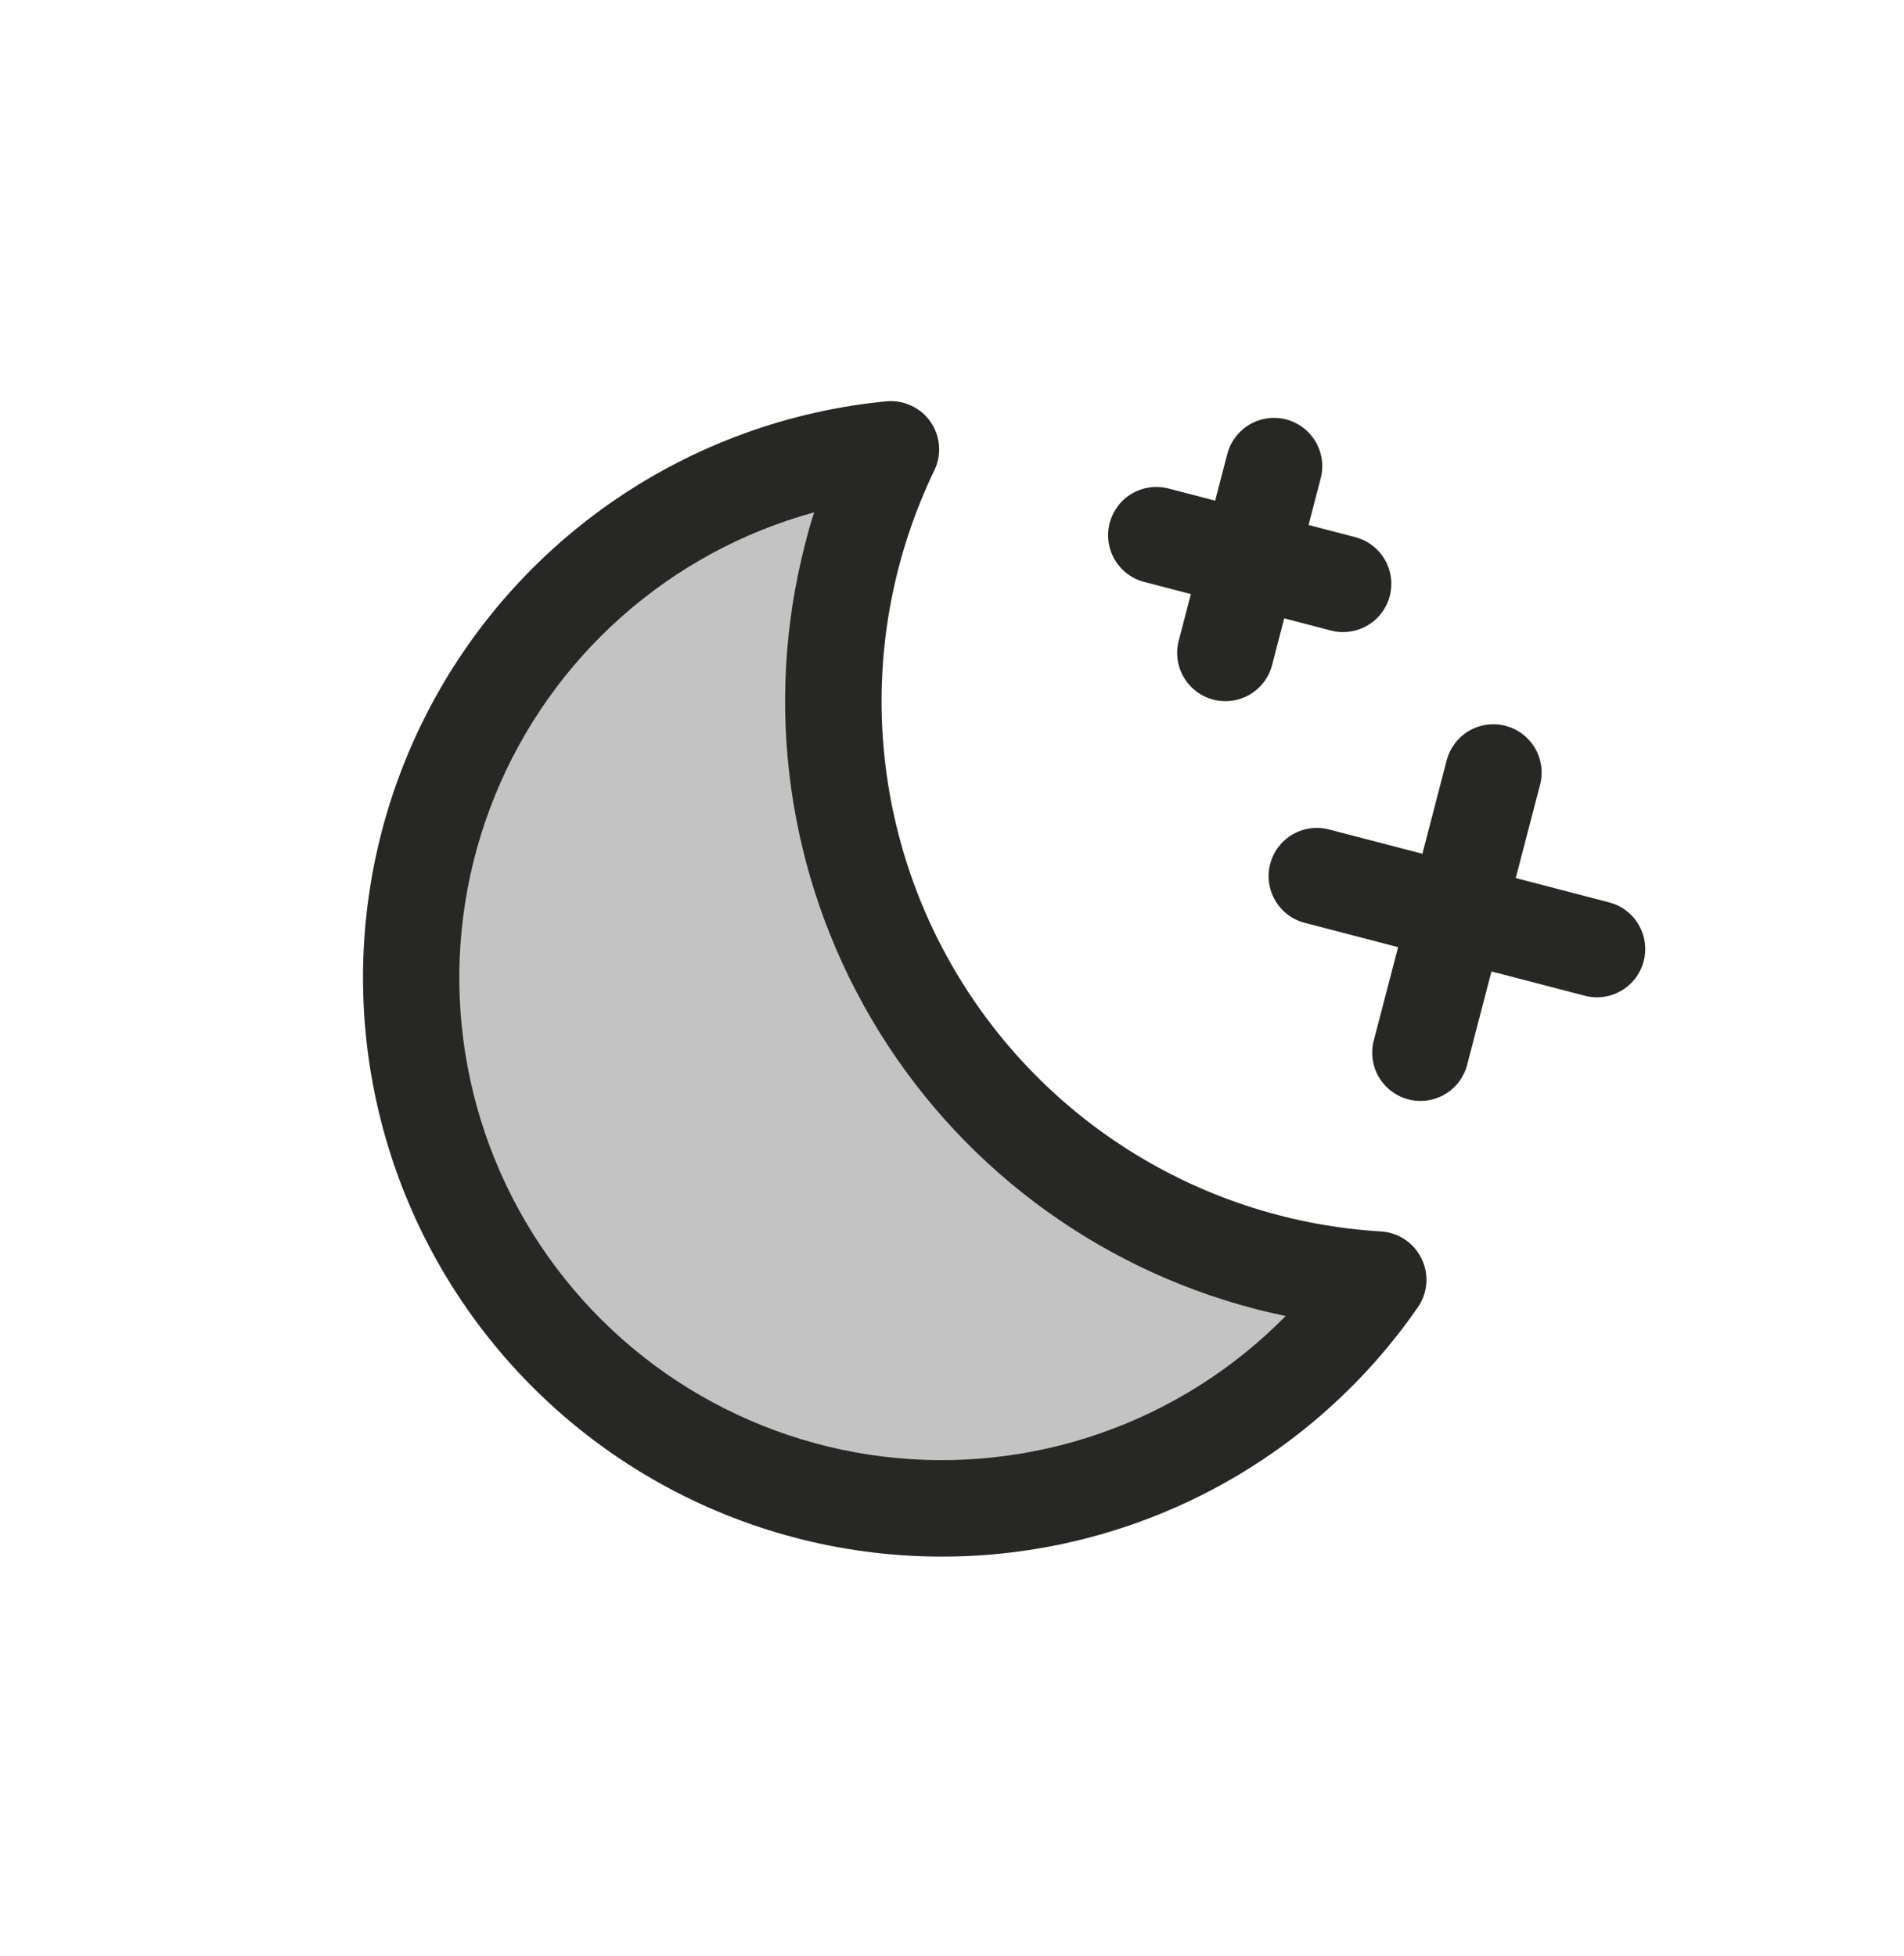
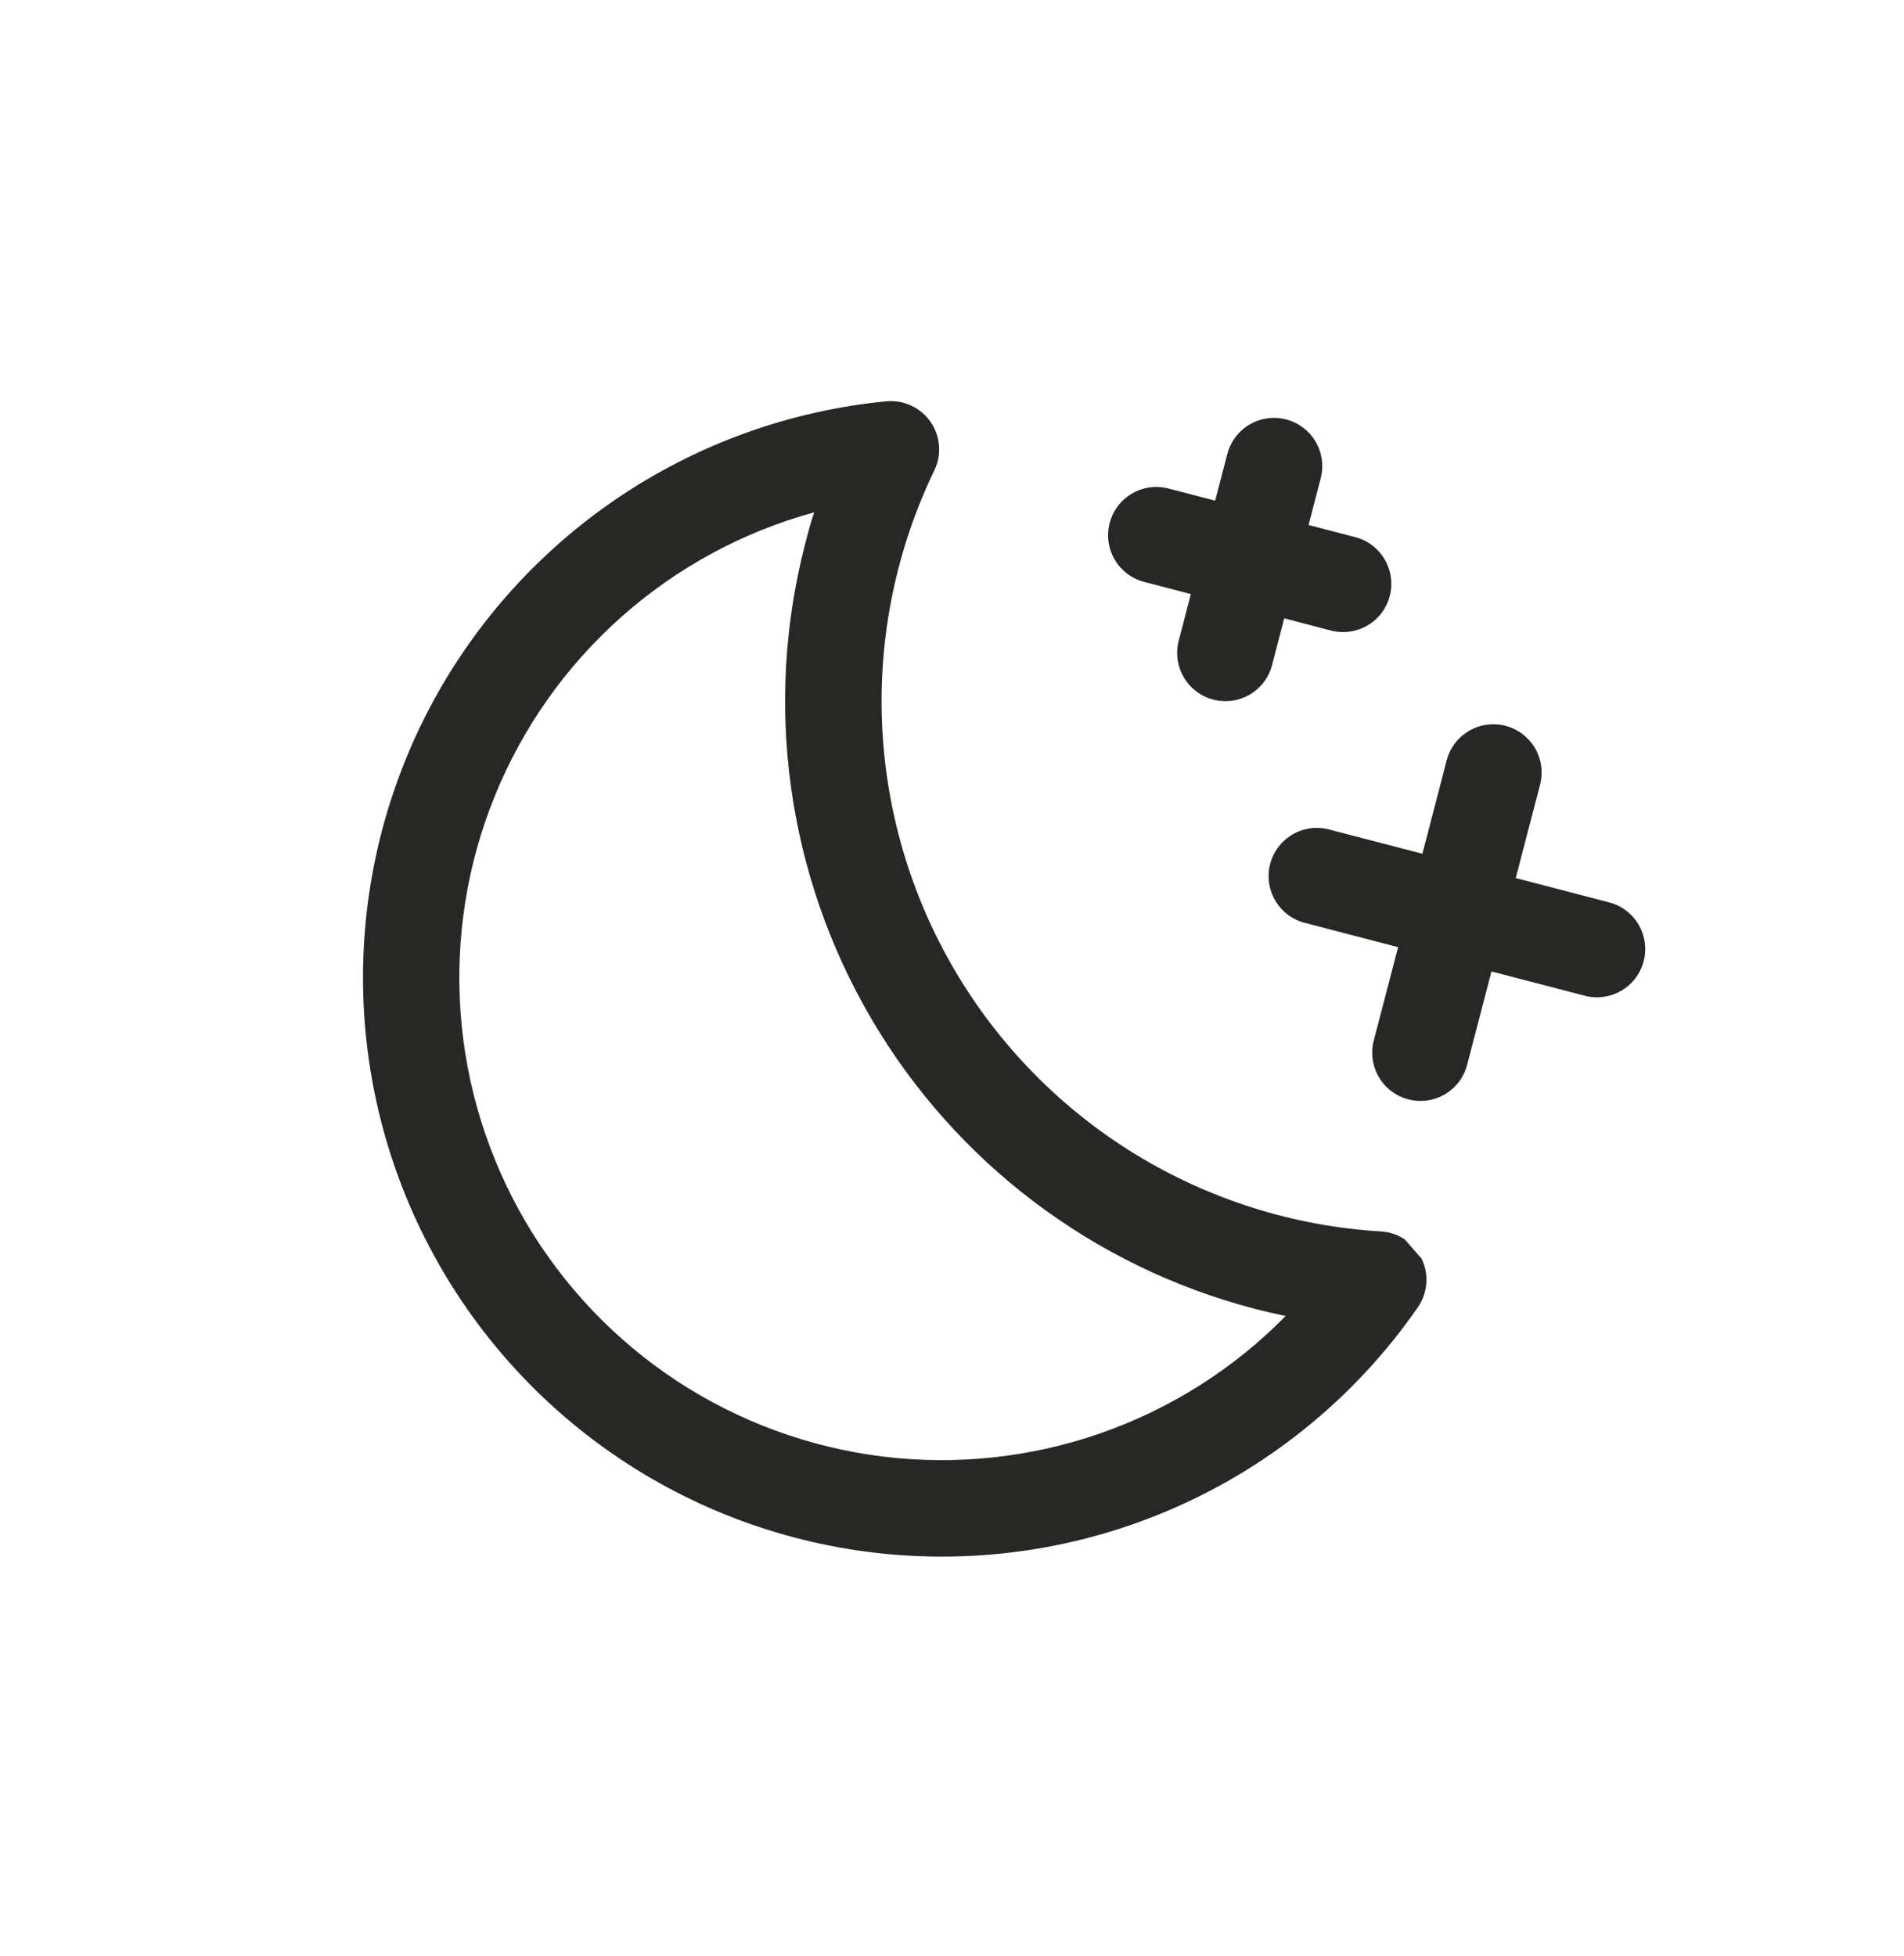
<svg xmlns="http://www.w3.org/2000/svg" fill="none" height="100%" overflow="visible" preserveAspectRatio="none" style="display: block;" viewBox="0 0 37 38" width="100%">
  <g id="Object">
    <g id="MoonStars">
-       <path d="M26.782 24.864C25.796 26.288 24.467 27.442 22.918 28.218C21.368 28.993 19.648 29.366 17.917 29.302C16.186 29.237 14.498 28.738 13.011 27.849C11.524 26.96 10.284 25.711 9.407 24.216C8.53 22.722 8.044 21.031 7.993 19.299C7.942 17.567 8.328 15.85 9.116 14.307C9.904 12.764 11.068 11.444 12.501 10.47C13.933 9.495 15.588 8.897 17.313 8.731C16.59 10.229 16.208 11.868 16.195 13.53C16.181 15.193 16.535 16.838 17.233 18.348C17.93 19.857 18.953 21.193 20.229 22.26C21.504 23.327 23 24.098 24.608 24.518C25.32 24.704 26.048 24.819 26.782 24.864Z" fill="#C3C3C3" id="Vector" />
-       <path d="M31.941 18.677C31.878 18.918 31.723 19.123 31.508 19.249C31.294 19.375 31.038 19.411 30.798 19.348L28.983 18.876L28.511 20.69C28.448 20.931 28.293 21.137 28.078 21.263C27.864 21.389 27.608 21.424 27.367 21.361C27.127 21.299 26.921 21.143 26.795 20.929C26.669 20.714 26.634 20.459 26.696 20.218L27.169 18.404L25.354 17.931C25.113 17.869 24.907 17.713 24.782 17.498C24.656 17.284 24.62 17.028 24.683 16.788C24.746 16.547 24.901 16.341 25.116 16.215C25.33 16.09 25.586 16.054 25.826 16.117L27.641 16.589L28.113 14.774C28.176 14.534 28.331 14.328 28.546 14.202C28.76 14.076 29.016 14.041 29.257 14.103C29.497 14.166 29.703 14.322 29.829 14.536C29.955 14.751 29.99 15.006 29.928 15.247L29.455 17.061L31.27 17.534C31.511 17.596 31.716 17.752 31.842 17.966C31.968 18.181 32.004 18.436 31.941 18.677ZM22.235 11.307L23.142 11.543L22.906 12.45C22.843 12.691 22.879 12.947 23.005 13.161C23.13 13.375 23.336 13.531 23.577 13.594C23.817 13.656 24.073 13.621 24.288 13.495C24.502 13.369 24.658 13.163 24.72 12.923L24.956 12.015L25.864 12.252C26.104 12.314 26.36 12.279 26.574 12.153C26.789 12.027 26.945 11.821 27.007 11.58C27.07 11.34 27.034 11.084 26.908 10.87C26.782 10.655 26.577 10.5 26.336 10.437L25.429 10.201L25.665 9.293C25.727 9.053 25.692 8.797 25.566 8.583C25.44 8.368 25.234 8.213 24.994 8.15C24.753 8.087 24.497 8.123 24.283 8.249C24.069 8.375 23.913 8.581 23.85 8.821L23.614 9.728L22.707 9.492C22.466 9.43 22.211 9.465 21.996 9.591C21.782 9.717 21.626 9.923 21.564 10.163C21.501 10.404 21.536 10.66 21.662 10.874C21.788 11.089 21.994 11.244 22.235 11.307ZM27.624 24.456C27.698 24.606 27.73 24.773 27.717 24.94C27.704 25.107 27.646 25.268 27.55 25.405C26.474 26.958 25.023 28.215 23.333 29.06C21.643 29.904 19.767 30.31 17.879 30.238C15.99 30.167 14.151 29.621 12.529 28.651C10.907 27.681 9.556 26.318 8.6 24.688C7.644 23.058 7.114 21.214 7.059 19.325C7.004 17.436 7.425 15.564 8.284 13.881C9.143 12.198 10.413 10.759 11.975 9.696C13.537 8.633 15.342 7.98 17.223 7.798C17.388 7.782 17.555 7.811 17.706 7.881C17.857 7.95 17.987 8.059 18.082 8.195C18.177 8.332 18.234 8.491 18.247 8.657C18.261 8.823 18.23 8.989 18.157 9.139C17.421 10.665 17.071 12.35 17.14 14.043C17.209 15.737 17.693 17.388 18.551 18.849C19.409 20.311 20.614 21.539 22.059 22.425C23.505 23.311 25.146 23.827 26.838 23.928C27.004 23.938 27.164 23.992 27.302 24.085C27.441 24.178 27.552 24.306 27.624 24.456ZM24.986 25.571C24.78 25.528 24.575 25.481 24.372 25.428C21.245 24.61 18.57 22.586 16.935 19.799C15.299 17.012 14.836 13.689 15.648 10.561C15.7 10.358 15.754 10.154 15.822 9.955C14.434 10.335 13.153 11.03 12.076 11.986C11 12.941 10.158 14.132 9.616 15.465C9.074 16.798 8.846 18.238 8.95 19.673C9.054 21.109 9.487 22.501 10.215 23.742C10.944 24.983 11.948 26.04 13.151 26.831C14.353 27.621 15.722 28.124 17.15 28.301C18.578 28.477 20.028 28.323 21.387 27.849C22.746 27.375 23.978 26.595 24.986 25.569L24.986 25.571Z" fill="#272725" id="Vector_2" />
+       <path d="M31.941 18.677C31.878 18.918 31.723 19.123 31.508 19.249C31.294 19.375 31.038 19.411 30.798 19.348L28.983 18.876L28.511 20.69C28.448 20.931 28.293 21.137 28.078 21.263C27.864 21.389 27.608 21.424 27.367 21.361C27.127 21.299 26.921 21.143 26.795 20.929C26.669 20.714 26.634 20.459 26.696 20.218L27.169 18.404L25.354 17.931C25.113 17.869 24.907 17.713 24.782 17.498C24.656 17.284 24.62 17.028 24.683 16.788C24.746 16.547 24.901 16.341 25.116 16.215C25.33 16.09 25.586 16.054 25.826 16.117L27.641 16.589L28.113 14.774C28.176 14.534 28.331 14.328 28.546 14.202C28.76 14.076 29.016 14.041 29.257 14.103C29.497 14.166 29.703 14.322 29.829 14.536C29.955 14.751 29.99 15.006 29.928 15.247L29.455 17.061L31.27 17.534C31.511 17.596 31.716 17.752 31.842 17.966C31.968 18.181 32.004 18.436 31.941 18.677ZM22.235 11.307L23.142 11.543L22.906 12.45C22.843 12.691 22.879 12.947 23.005 13.161C23.13 13.375 23.336 13.531 23.577 13.594C23.817 13.656 24.073 13.621 24.288 13.495C24.502 13.369 24.658 13.163 24.72 12.923L24.956 12.015L25.864 12.252C26.104 12.314 26.36 12.279 26.574 12.153C26.789 12.027 26.945 11.821 27.007 11.58C27.07 11.34 27.034 11.084 26.908 10.87C26.782 10.655 26.577 10.5 26.336 10.437L25.429 10.201L25.665 9.293C25.727 9.053 25.692 8.797 25.566 8.583C25.44 8.368 25.234 8.213 24.994 8.15C24.753 8.087 24.497 8.123 24.283 8.249C24.069 8.375 23.913 8.581 23.85 8.821L23.614 9.728L22.707 9.492C22.466 9.43 22.211 9.465 21.996 9.591C21.782 9.717 21.626 9.923 21.564 10.163C21.501 10.404 21.536 10.66 21.662 10.874C21.788 11.089 21.994 11.244 22.235 11.307ZM27.624 24.456C27.698 24.606 27.73 24.773 27.717 24.94C27.704 25.107 27.646 25.268 27.55 25.405C26.474 26.958 25.023 28.215 23.333 29.06C21.643 29.904 19.767 30.31 17.879 30.238C15.99 30.167 14.151 29.621 12.529 28.651C10.907 27.681 9.556 26.318 8.6 24.688C7.644 23.058 7.114 21.214 7.059 19.325C7.004 17.436 7.425 15.564 8.284 13.881C9.143 12.198 10.413 10.759 11.975 9.696C13.537 8.633 15.342 7.98 17.223 7.798C17.388 7.782 17.555 7.811 17.706 7.881C17.857 7.95 17.987 8.059 18.082 8.195C18.177 8.332 18.234 8.491 18.247 8.657C18.261 8.823 18.23 8.989 18.157 9.139C17.421 10.665 17.071 12.35 17.14 14.043C17.209 15.737 17.693 17.388 18.551 18.849C19.409 20.311 20.614 21.539 22.059 22.425C23.505 23.311 25.146 23.827 26.838 23.928C27.004 23.938 27.164 23.992 27.302 24.085ZM24.986 25.571C24.78 25.528 24.575 25.481 24.372 25.428C21.245 24.61 18.57 22.586 16.935 19.799C15.299 17.012 14.836 13.689 15.648 10.561C15.7 10.358 15.754 10.154 15.822 9.955C14.434 10.335 13.153 11.03 12.076 11.986C11 12.941 10.158 14.132 9.616 15.465C9.074 16.798 8.846 18.238 8.95 19.673C9.054 21.109 9.487 22.501 10.215 23.742C10.944 24.983 11.948 26.04 13.151 26.831C14.353 27.621 15.722 28.124 17.15 28.301C18.578 28.477 20.028 28.323 21.387 27.849C22.746 27.375 23.978 26.595 24.986 25.569L24.986 25.571Z" fill="#272725" id="Vector_2" />
    </g>
  </g>
</svg>